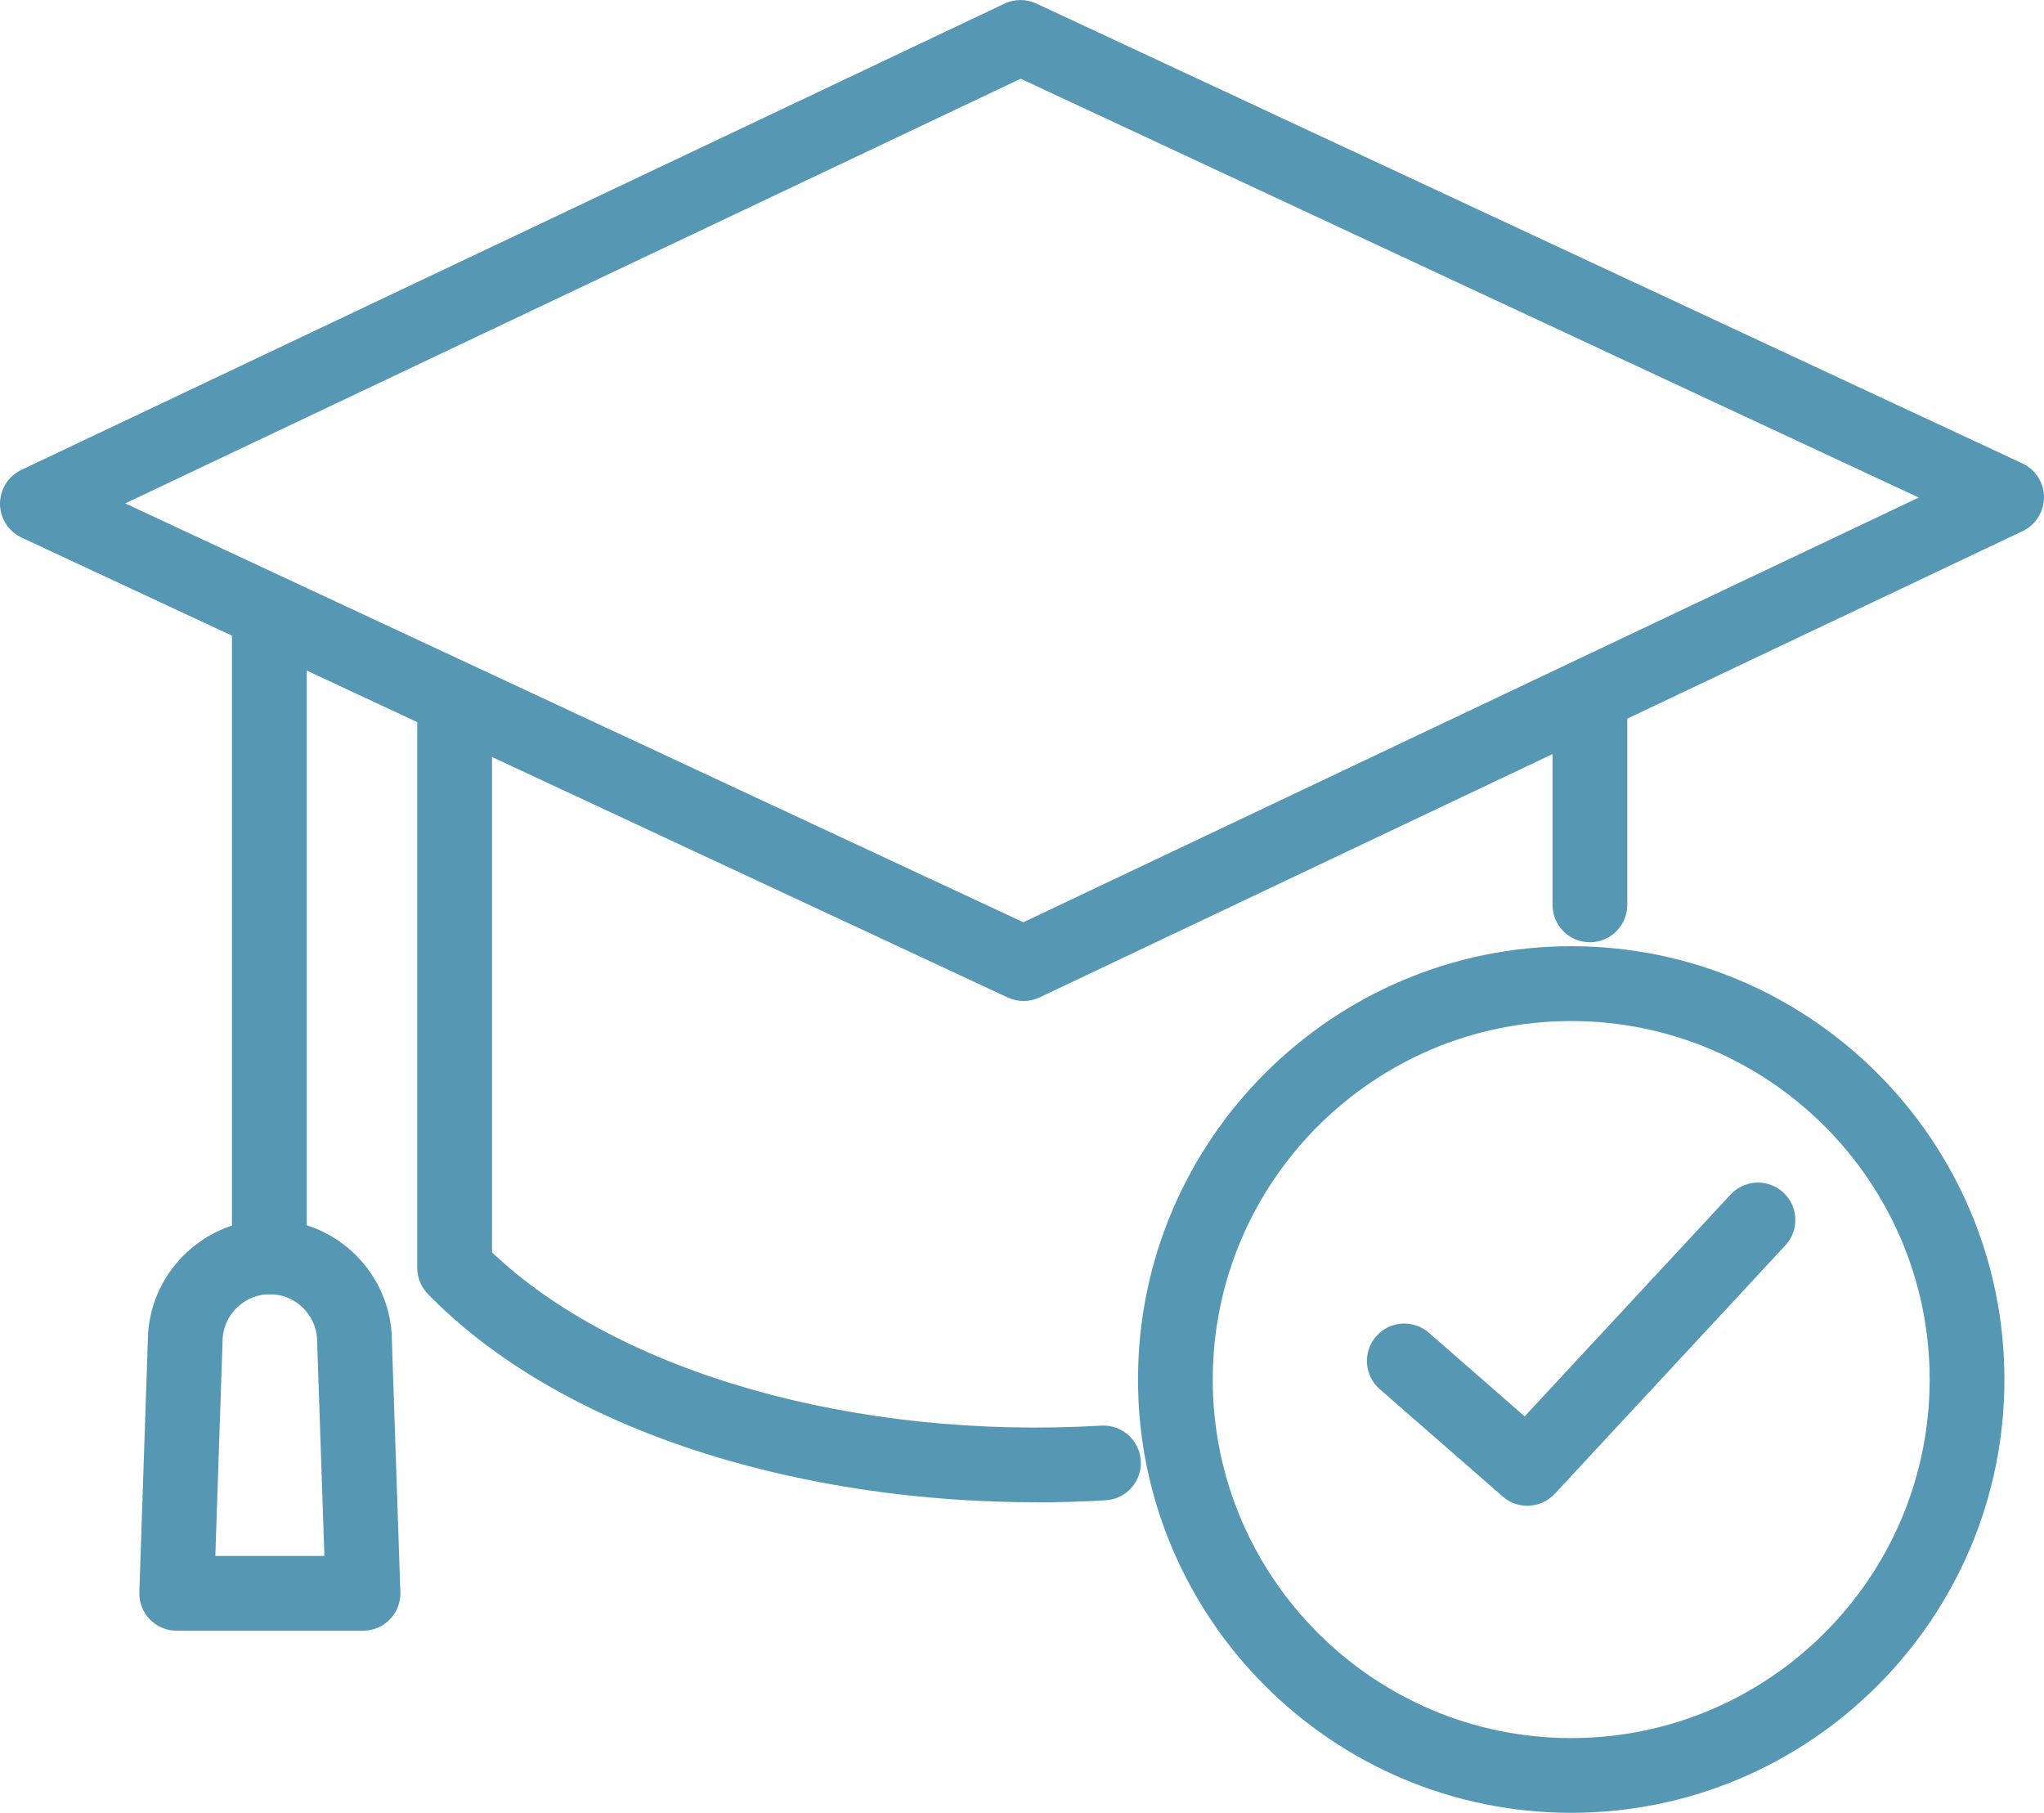
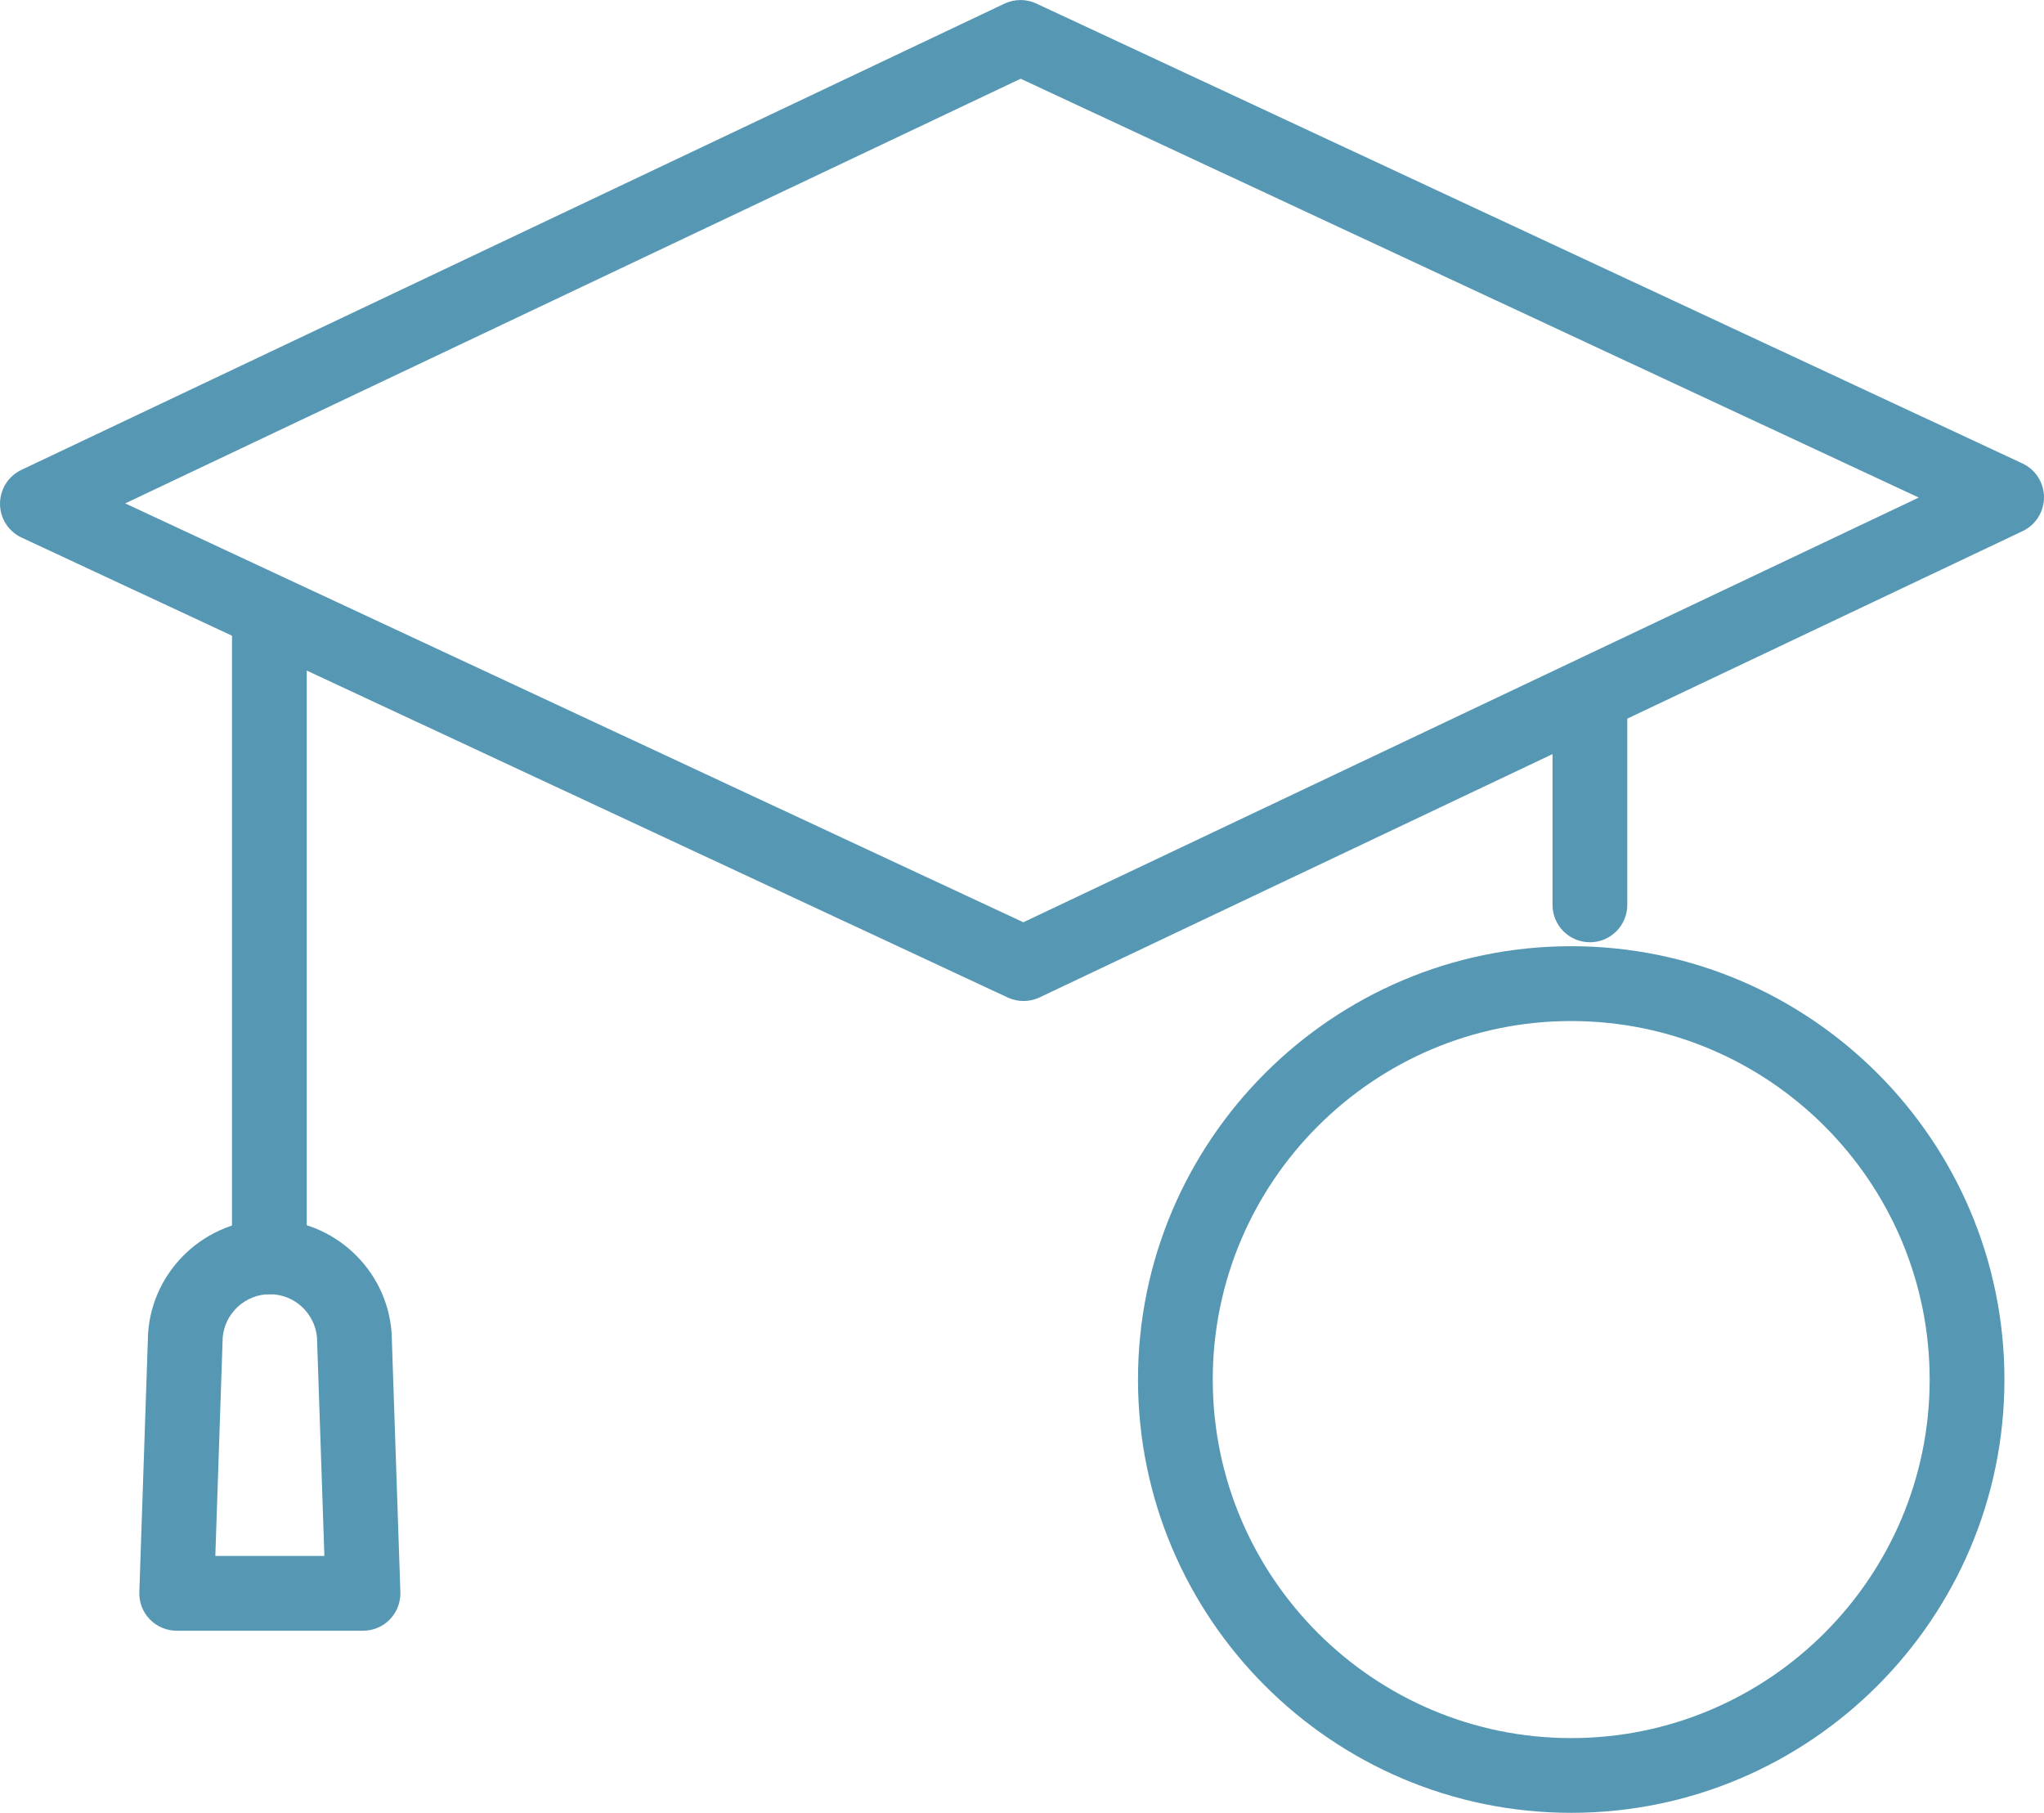
<svg xmlns="http://www.w3.org/2000/svg" viewBox="0 0 382.74 339.38">
  <g fill="#5698b3">
    <path d="m297.71 176.4c-3.87 0-7-3.13-7-7v-36.21c0-3.87 3.13-7 7-7s7 3.13 7 7v36.21c0 3.87-3.13 7-7 7z" />
-     <path d="m193.94 281.24c-19.78 0-39.36-2.63-57.29-7.74-23.62-6.73-43.17-17.54-56.53-31.25-1.27-1.31-1.99-3.06-1.99-4.88v-104.17c0-3.87 3.13-7 7-7s7 3.13 7 7v101.25c23.64 22.48 67.98 35.17 114.09 32.44 3.84-.21 7.17 2.72 7.4 6.58s-2.72 7.17-6.58 7.4c-4.37.26-8.74.39-13.1.39z" />
    <path d="m191.65 187.4c-1.01 0-2.02-.22-2.96-.66l-184.65-86.1c-2.46-1.15-4.04-3.61-4.04-6.32s1.55-5.19 4-6.35l184.09-87.29c1.88-.89 4.07-.9 5.96-.02l184.65 86.1c2.46 1.15 4.03 3.61 4.04 6.32 0 2.71-1.55 5.19-4 6.35l-184.09 87.3c-.95.45-1.97.67-3 .67zm-168.2-93.16 168.17 78.42 167.67-79.51-168.17-78.41z" />
    <path d="m50.44 242.29c-3.87 0-7-3.13-7-7v-117.29c0-3.87 3.13-7 7-7s7 3.13 7 7v117.29c0 3.87-3.13 7-7 7z" />
    <path d="m67.98 305.29h-34.9c-1.9 0-3.71-.77-5.03-2.13s-2.03-3.21-1.96-5.1l1.63-48.27c0-.09 0-.18.01-.26.85-11.9 10.87-21.23 22.8-21.23s21.95 9.32 22.8 21.23c0 .09.01.18.01.26l1.63 48.27c.06 1.9-.64 3.74-1.96 5.1s-3.13 2.13-5.03 2.13zm-27.66-14h20.42l-1.38-40.88c-.39-4.56-4.24-8.12-8.83-8.12s-8.45 3.56-8.83 8.12z" />
    <path d="m294.21 339.38c-44.73 0-81.12-36.39-81.12-81.12s36.39-81.12 81.12-81.12 81.12 36.39 81.12 81.12-36.39 81.12-81.12 81.12zm0-148.23c-37.01 0-67.12 30.11-67.12 67.12s30.11 67.12 67.12 67.12 67.12-30.11 67.12-67.12-30.11-67.12-67.12-67.12z" />
-     <path d="m285.99 281.9c-1.64 0-3.28-.57-4.6-1.73l-23.04-20.11c-2.91-2.54-3.21-6.96-.67-9.88s6.96-3.21 9.88-.67l17.93 15.65 38.56-41.53c2.63-2.83 7.06-3 9.89-.37s3 7.06.37 9.89l-43.18 46.51c-1.38 1.48-3.25 2.24-5.13 2.24z" />
  </g>
</svg>